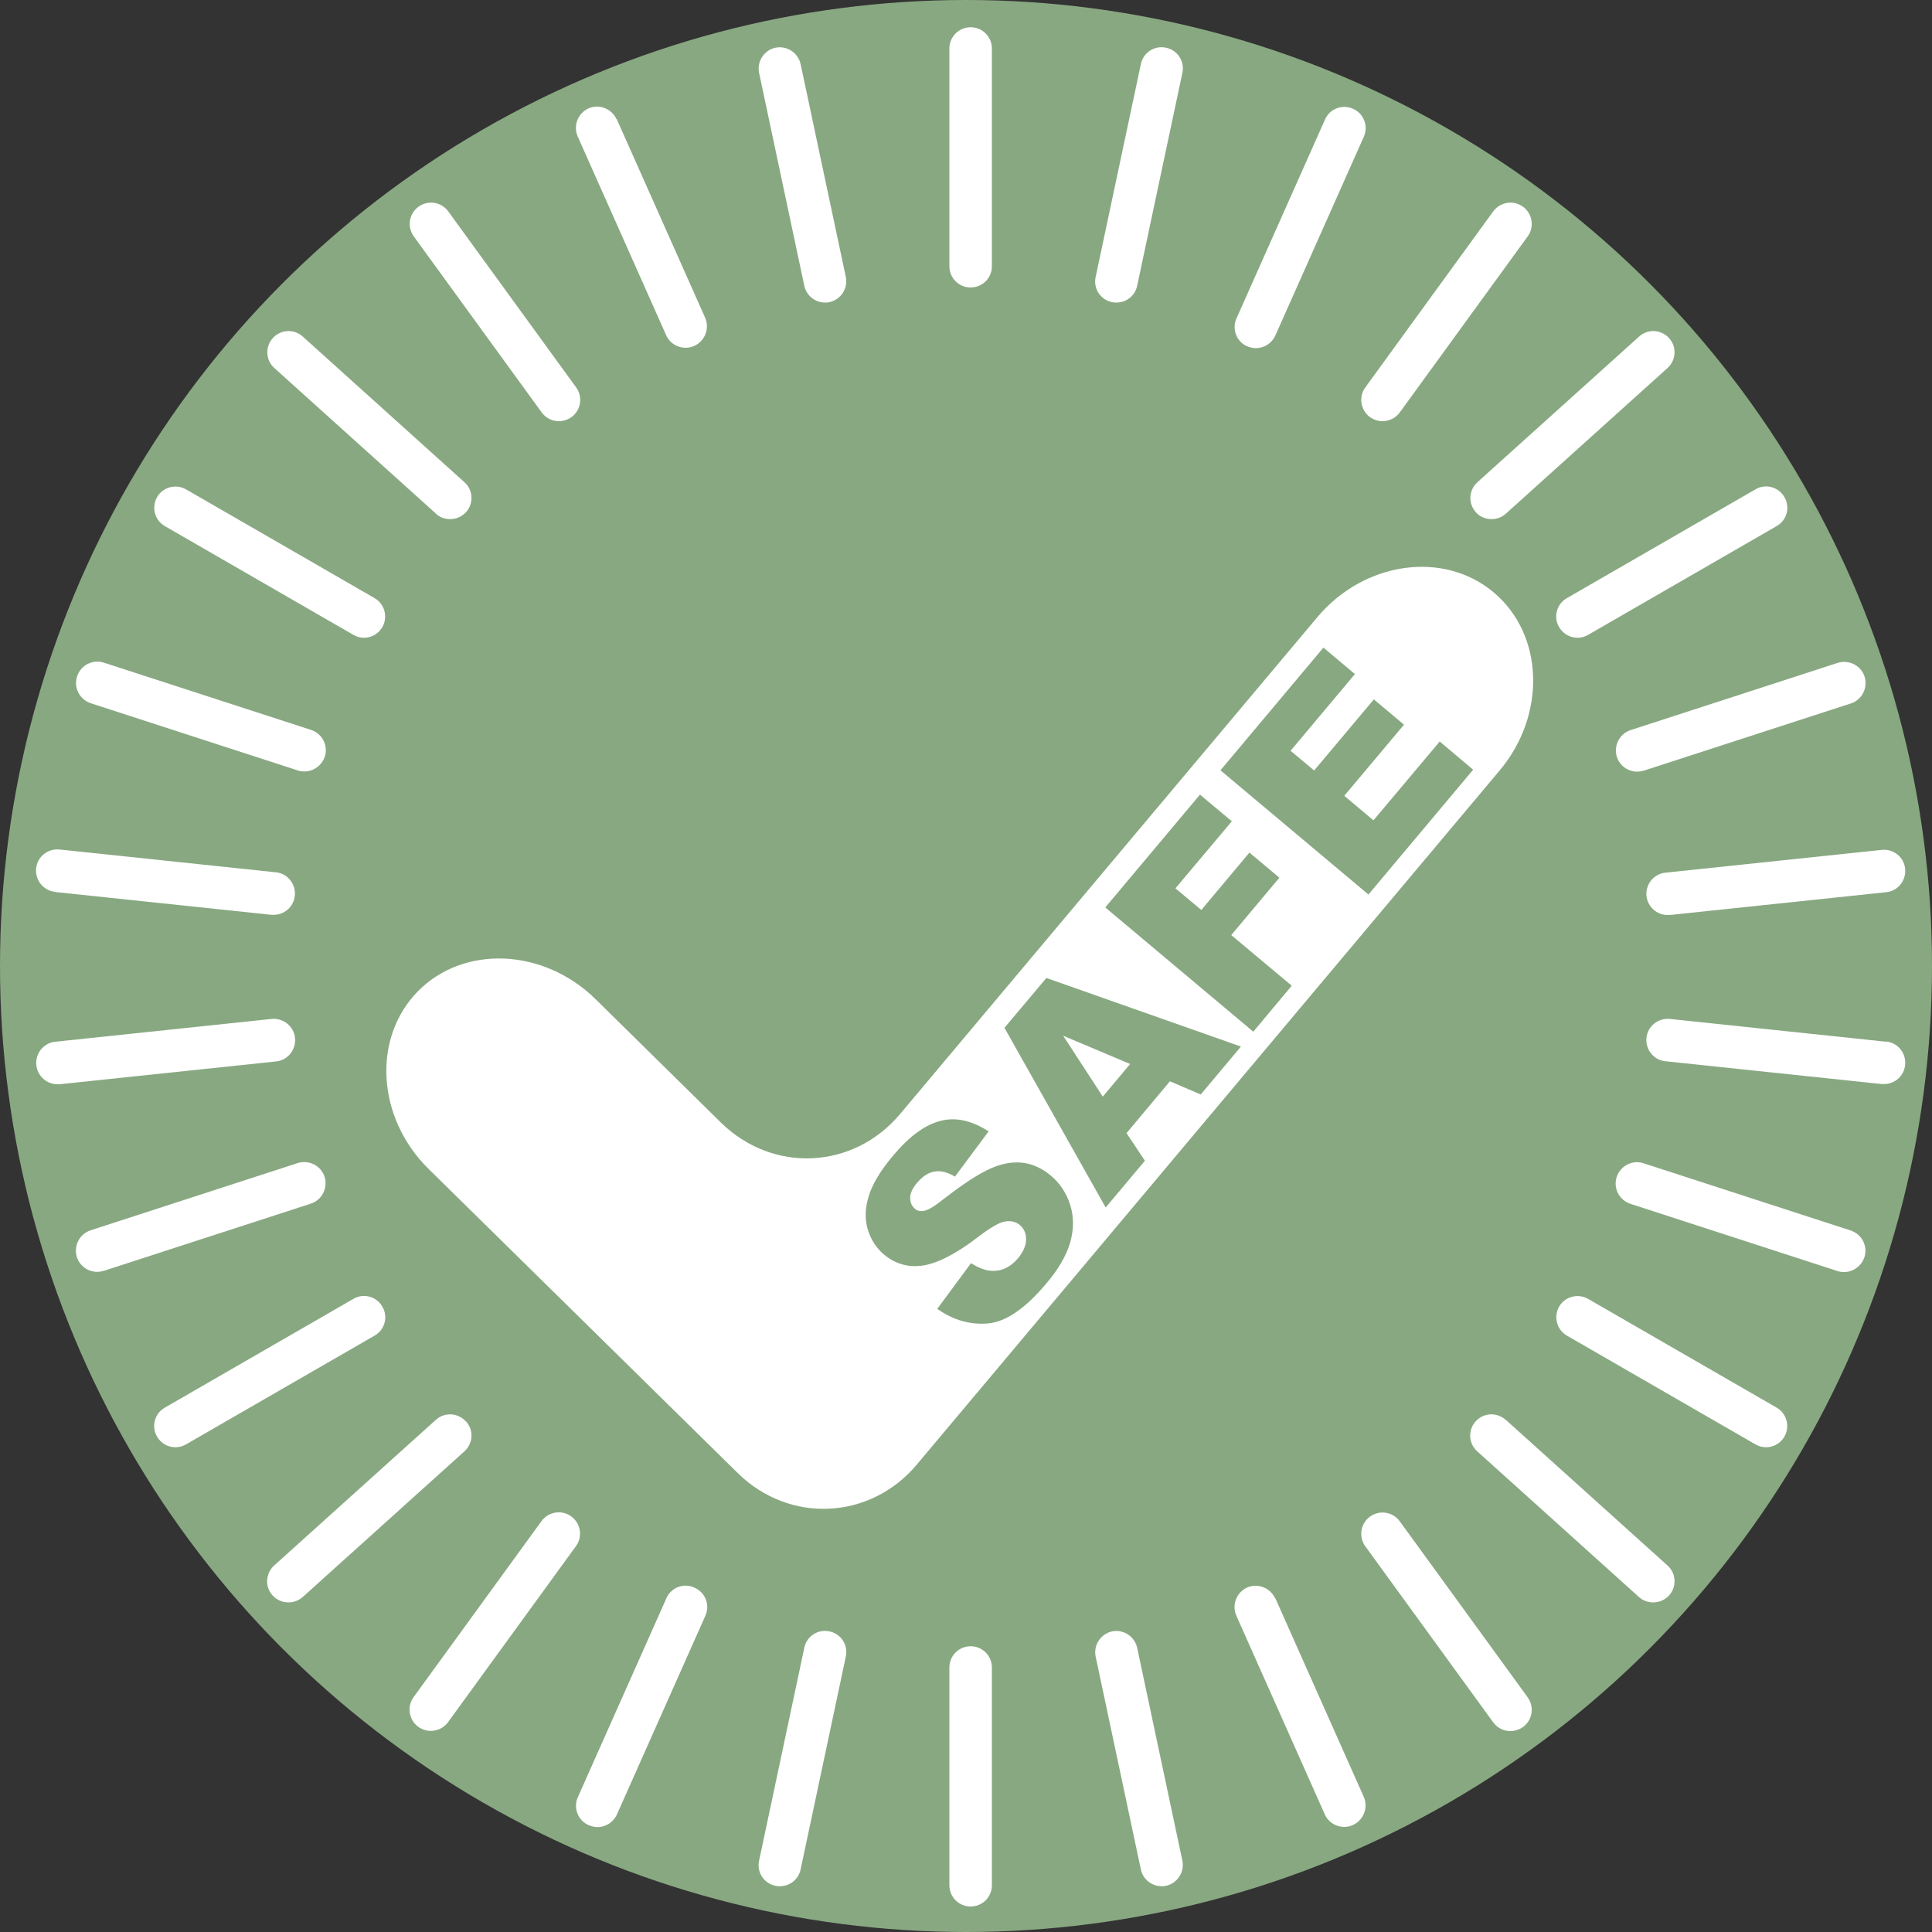
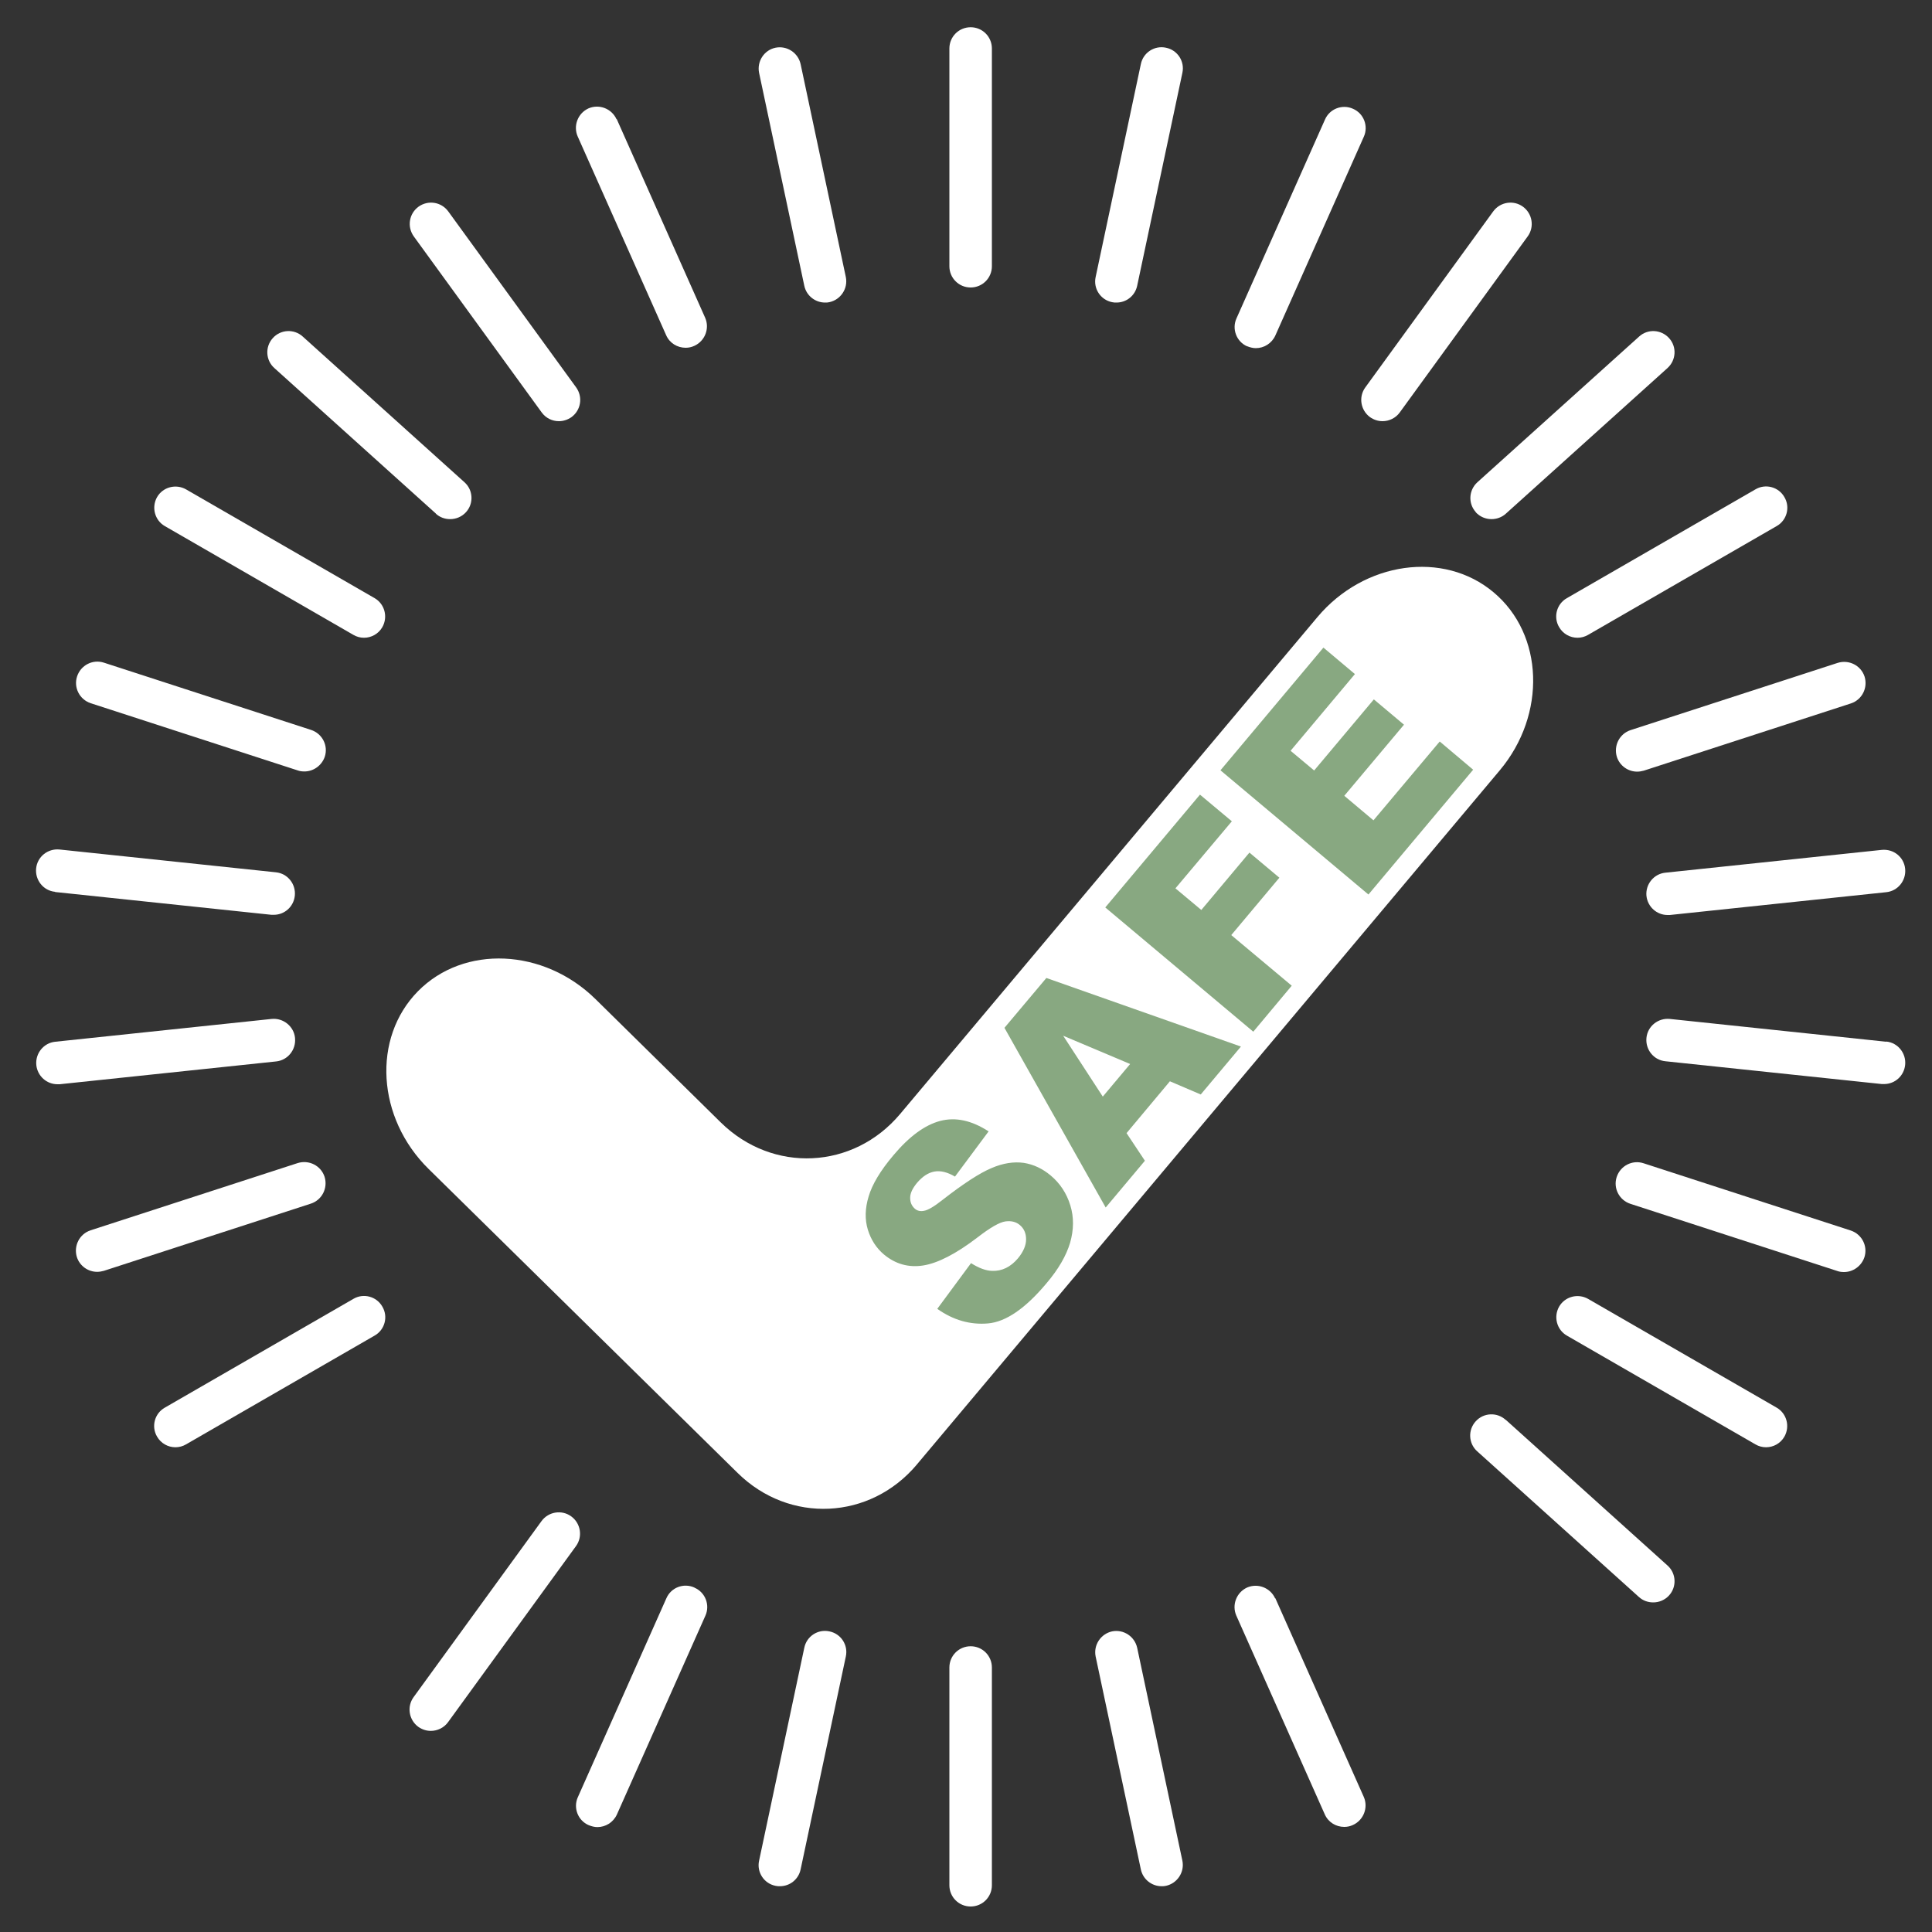
<svg xmlns="http://www.w3.org/2000/svg" id="Laag_1" data-name="Laag 1" viewBox="0 0 100 100">
  <rect x="0" y="0" width="100" height="100" fill="#333333" stroke="none" />
  <defs>
    <style>
      .cls-1 {
        fill: #88a881;
      }

      .cls-1, .cls-2 {
        stroke-width: 0px;
      }

      .cls-2 {
        fill: #fff;
      }
    </style>
  </defs>
-   <circle class="cls-1" cx="50" cy="50" r="50" />
  <g>
    <path class="cls-2" d="M50.24,1.41c-.61,0-1.1.49-1.1,1.1v11.27c0,.61.49,1.1,1.1,1.1s1.1-.49,1.1-1.1V2.51c0-.61-.49-1.1-1.1-1.1Z" />
    <path class="cls-2" d="M41.44,3.32c-.13-.59-.71-.97-1.3-.85s-.97.71-.85,1.3l2.34,11.02c.11.52.57.87,1.07.87.08,0,.15,0,.23-.02.59-.13.97-.71.85-1.3l-2.34-11.02Z" />
    <path class="cls-2" d="M31.91,6.17c-.25-.55-.9-.8-1.45-.56-.55.25-.8.9-.56,1.45l4.58,10.29c.18.41.58.65,1.01.65.15,0,.3-.03.45-.1.55-.25.8-.9.56-1.45l-4.58-10.29Z" />
    <path class="cls-2" d="M28.04,21.35c.22.3.55.45.89.45.22,0,.45-.07.65-.21.49-.36.6-1.04.24-1.54l-6.62-9.11c-.36-.49-1.04-.6-1.54-.24-.49.36-.6,1.04-.24,1.54l6.62,9.11Z" />
    <path class="cls-2" d="M22.56,26.59c.21.19.47.28.74.28.3,0,.6-.12.82-.36.41-.45.37-1.15-.08-1.55l-8.37-7.54c-.45-.41-1.15-.37-1.55.08-.41.45-.37,1.15.08,1.55l8.37,7.54Z" />
    <path class="cls-2" d="M8.53,27.23l9.76,5.63c.17.1.36.15.55.15.38,0,.75-.2.95-.55.3-.53.12-1.2-.4-1.5l-9.76-5.63c-.53-.3-1.2-.12-1.5.4-.3.53-.12,1.2.4,1.5Z" />
    <path class="cls-2" d="M4.7,36.4l10.72,3.48c.11.04.23.05.34.05.46,0,.89-.3,1.05-.76.19-.58-.13-1.2-.71-1.39l-10.72-3.48c-.58-.19-1.2.13-1.39.71-.19.58.13,1.2.71,1.39Z" />
    <path class="cls-2" d="M2.85,46.17l11.2,1.18s.08,0,.12,0c.56,0,1.03-.42,1.09-.99.06-.6-.37-1.15-.98-1.21l-11.2-1.18c-.6-.06-1.15.37-1.21.98-.06.6.37,1.15.98,1.21Z" />
    <path class="cls-2" d="M15.27,53.72c-.06-.6-.61-1.04-1.21-.98l-11.2,1.18c-.6.06-1.04.6-.98,1.21.06.57.54.99,1.09.99.04,0,.08,0,.12,0l11.2-1.18c.6-.06,1.04-.6.98-1.21Z" />
    <path class="cls-2" d="M16.8,60.91c-.19-.58-.81-.89-1.39-.71l-10.72,3.48c-.58.19-.89.81-.71,1.39.15.46.58.76,1.05.76.11,0,.23-.02.34-.05l10.72-3.48c.58-.19.89-.81.71-1.39Z" />
    <path class="cls-2" d="M19.79,67.63c-.3-.53-.98-.71-1.5-.4l-9.76,5.63c-.53.3-.71.98-.4,1.5.2.35.57.55.95.55.19,0,.38-.05.55-.15l9.76-5.63c.53-.3.71-.98.4-1.5Z" />
-     <path class="cls-2" d="M24.11,73.57c-.41-.45-1.1-.49-1.55-.08l-8.37,7.54c-.45.41-.49,1.1-.08,1.55.22.24.52.36.82.36.26,0,.53-.09.74-.28l8.37-7.54c.45-.41.49-1.1.08-1.55Z" />
    <path class="cls-2" d="M29.57,78.49c-.49-.36-1.18-.25-1.54.24l-6.62,9.11c-.36.49-.25,1.18.24,1.54.2.14.42.21.65.21.34,0,.68-.16.89-.45l6.62-9.11c.36-.49.25-1.18-.24-1.54Z" />
    <path class="cls-2" d="M35.94,82.17c-.56-.25-1.21,0-1.45.56l-4.58,10.29c-.25.55,0,1.21.56,1.45.15.06.3.1.45.1.42,0,.82-.24,1.01-.65l4.58-10.29c.25-.55,0-1.21-.56-1.45Z" />
    <path class="cls-2" d="M42.93,84.44c-.59-.13-1.18.25-1.3.85l-2.34,11.02c-.13.59.25,1.18.85,1.3.08.02.15.02.23.02.51,0,.96-.35,1.07-.87l2.34-11.02c.13-.59-.25-1.18-.85-1.3Z" />
    <path class="cls-2" d="M50.24,85.21c-.61,0-1.1.49-1.1,1.1v11.27c0,.61.49,1.1,1.1,1.1s1.1-.49,1.1-1.1v-11.27c0-.61-.49-1.1-1.1-1.1Z" />
    <path class="cls-2" d="M58.86,85.29c-.13-.59-.71-.97-1.3-.85-.59.13-.97.71-.85,1.3l2.34,11.02c.11.52.57.87,1.07.87.08,0,.15,0,.23-.02.59-.13.97-.71.85-1.3l-2.34-11.02Z" />
    <path class="cls-2" d="M66,82.73c-.25-.55-.9-.8-1.45-.56-.55.25-.8.9-.56,1.45l4.58,10.29c.18.41.58.65,1.01.65.15,0,.3-.03.45-.1.55-.25.8-.9.56-1.45l-4.58-10.29Z" />
-     <path class="cls-2" d="M72.45,78.74c-.36-.49-1.04-.6-1.54-.24-.49.36-.6,1.04-.24,1.54l6.62,9.11c.22.3.55.45.89.45.22,0,.45-.07.65-.21.49-.36.6-1.04.24-1.54l-6.62-9.11Z" />
    <path class="cls-2" d="M77.93,73.49c-.45-.41-1.15-.37-1.55.08-.41.45-.37,1.15.08,1.55l8.37,7.54c.21.19.47.28.74.28.3,0,.6-.12.82-.36.41-.45.37-1.15-.08-1.55l-8.37-7.54Z" />
    <path class="cls-2" d="M91.96,72.86l-9.76-5.63c-.53-.3-1.2-.12-1.5.4-.3.53-.12,1.2.4,1.5l9.76,5.63c.17.1.36.15.55.15.38,0,.75-.2.95-.55.3-.53.12-1.2-.4-1.5Z" />
    <path class="cls-2" d="M95.79,63.69l-10.72-3.48c-.58-.19-1.2.13-1.39.71-.19.58.13,1.2.71,1.39l10.72,3.48c.11.04.23.05.34.05.46,0,.89-.3,1.05-.76.19-.58-.13-1.2-.71-1.39Z" />
    <path class="cls-2" d="M97.63,53.92l-11.2-1.18c-.6-.06-1.15.37-1.21.98-.06.6.37,1.15.98,1.21l11.2,1.18s.08,0,.12,0c.56,0,1.03-.42,1.09-.99.06-.6-.37-1.15-.98-1.21Z" />
    <path class="cls-2" d="M85.22,46.37c.06.57.54.99,1.09.99.04,0,.08,0,.12,0l11.2-1.18c.6-.06,1.04-.6.98-1.21s-.6-1.04-1.21-.98l-11.2,1.18c-.6.06-1.04.6-.98,1.21Z" />
    <path class="cls-2" d="M83.69,39.18c.15.46.58.76,1.05.76.11,0,.23-.02.34-.05l10.72-3.48c.58-.19.89-.81.71-1.39-.19-.58-.81-.89-1.39-.71l-10.72,3.48c-.58.19-.89.81-.71,1.39Z" />
    <path class="cls-2" d="M80.7,32.46c.2.35.57.55.95.55.19,0,.38-.05.55-.15l9.76-5.63c.53-.3.71-.98.4-1.5-.3-.53-.98-.71-1.5-.4l-9.76,5.63c-.53.3-.71.98-.4,1.5Z" />
    <path class="cls-2" d="M76.38,26.51c.22.24.52.36.82.36.26,0,.53-.09.74-.28l8.37-7.54c.45-.41.49-1.1.08-1.55-.41-.45-1.1-.49-1.55-.08l-8.37,7.54c-.45.41-.49,1.1-.08,1.55Z" />
    <path class="cls-2" d="M70.91,21.59c.2.14.42.21.65.21.34,0,.68-.16.89-.45l6.62-9.11c.36-.49.25-1.18-.24-1.54-.49-.36-1.18-.25-1.54.24l-6.62,9.11c-.36.49-.25,1.18.24,1.54Z" />
    <path class="cls-2" d="M64.55,17.92c.15.06.3.1.45.1.42,0,.82-.24,1.01-.65l4.58-10.29c.25-.55,0-1.21-.56-1.45-.55-.25-1.21,0-1.45.56l-4.58,10.29c-.25.55,0,1.21.56,1.45Z" />
    <path class="cls-2" d="M60.35,2.47c-.59-.13-1.18.25-1.3.85l-2.34,11.02c-.13.59.25,1.18.85,1.3.08.02.15.02.23.02.51,0,.96-.35,1.07-.87l2.34-11.02c.13-.59-.25-1.18-.85-1.3Z" />
  </g>
  <path class="cls-2" d="M47.46,75.8c-2.42,2.88-6.6,3.08-9.28.44l-15.99-15.73c-2.69-2.64-2.94-6.78-.56-9.2s6.52-2.23,9.2.41l6.48,6.38c2.69,2.64,6.86,2.44,9.28-.44l21.6-25.72c2.42-2.88,6.53-3.46,9.12-1.28,2.6,2.18,2.74,6.32.32,9.21l-30.18,35.94Z" />
  <g>
    <path class="cls-1" d="M48.51,67.75l1.75-2.37c.41.26.77.39,1.09.4.51.02.96-.2,1.34-.65.28-.34.42-.67.42-.98,0-.32-.11-.56-.32-.74-.2-.17-.45-.23-.75-.19-.3.04-.79.32-1.46.84-1.1.84-2.04,1.32-2.79,1.44-.76.12-1.44-.07-2.04-.57-.39-.33-.67-.76-.83-1.28s-.15-1.1.04-1.72c.18-.62.61-1.34,1.28-2.13.82-.98,1.63-1.57,2.42-1.78.8-.21,1.63-.03,2.51.54l-1.74,2.34c-.39-.23-.75-.32-1.07-.26s-.61.25-.9.59c-.23.28-.35.53-.35.77,0,.24.08.42.25.57.12.1.28.14.47.1.19-.03.51-.21.95-.56,1.09-.85,1.94-1.4,2.54-1.65.6-.26,1.16-.34,1.67-.27.51.08.97.3,1.39.65.49.41.83.93,1.02,1.55s.18,1.26-.01,1.93c-.2.67-.6,1.37-1.23,2.11-1.09,1.3-2.1,1.99-3.02,2.07-.92.08-1.8-.17-2.62-.75Z" />
    <path class="cls-1" d="M60.56,55.96l-2.25,2.69.95,1.43-2.03,2.42-5.24-9.3,2.17-2.58,10.07,3.55-2.08,2.48-1.59-.68ZM58.49,55.07l-3.46-1.46,2.05,3.15,1.41-1.68Z" />
    <path class="cls-1" d="M57.2,46.98l4.91-5.85,1.65,1.38-2.92,3.47,1.34,1.12,2.49-2.97,1.55,1.3-2.49,2.97,3.13,2.62-1.99,2.38-7.66-6.43Z" />
    <path class="cls-1" d="M63.18,39.86l5.32-6.34,1.63,1.37-3.33,3.97,1.22,1.02,3.09-3.68,1.56,1.31-3.09,3.68,1.51,1.27,3.43-4.08,1.73,1.46-5.42,6.46-7.66-6.43Z" />
  </g>
</svg>